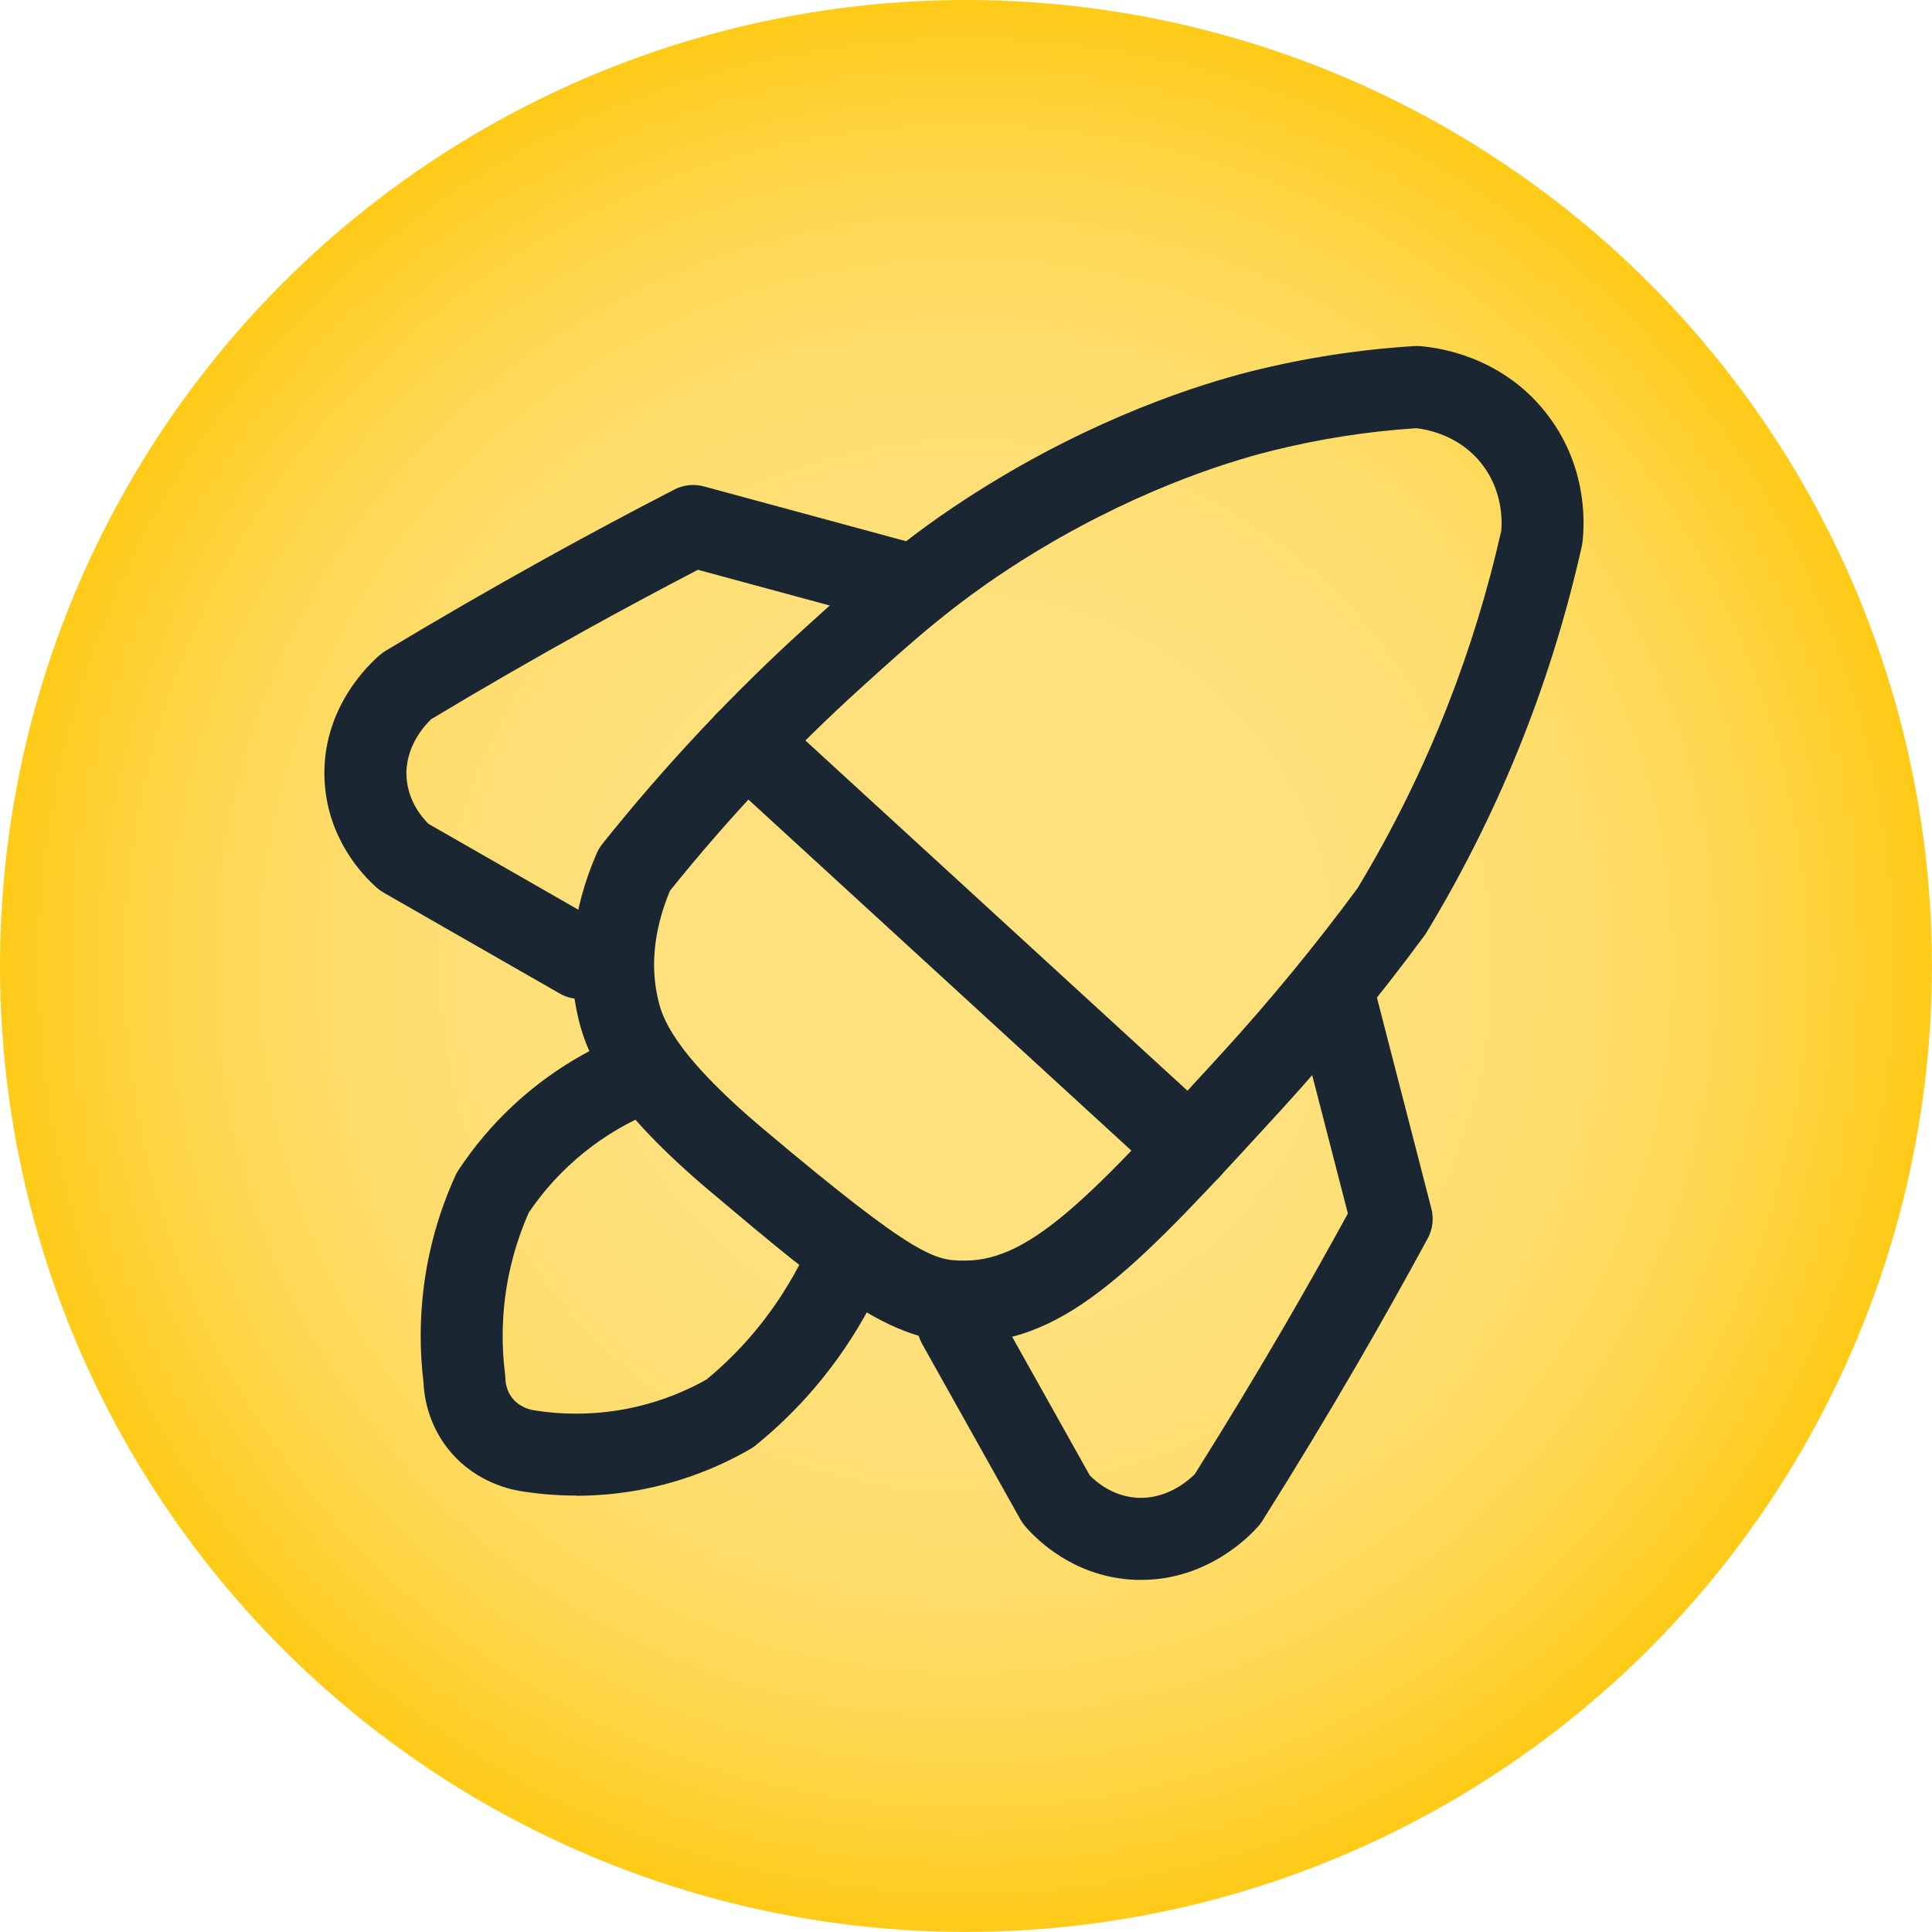
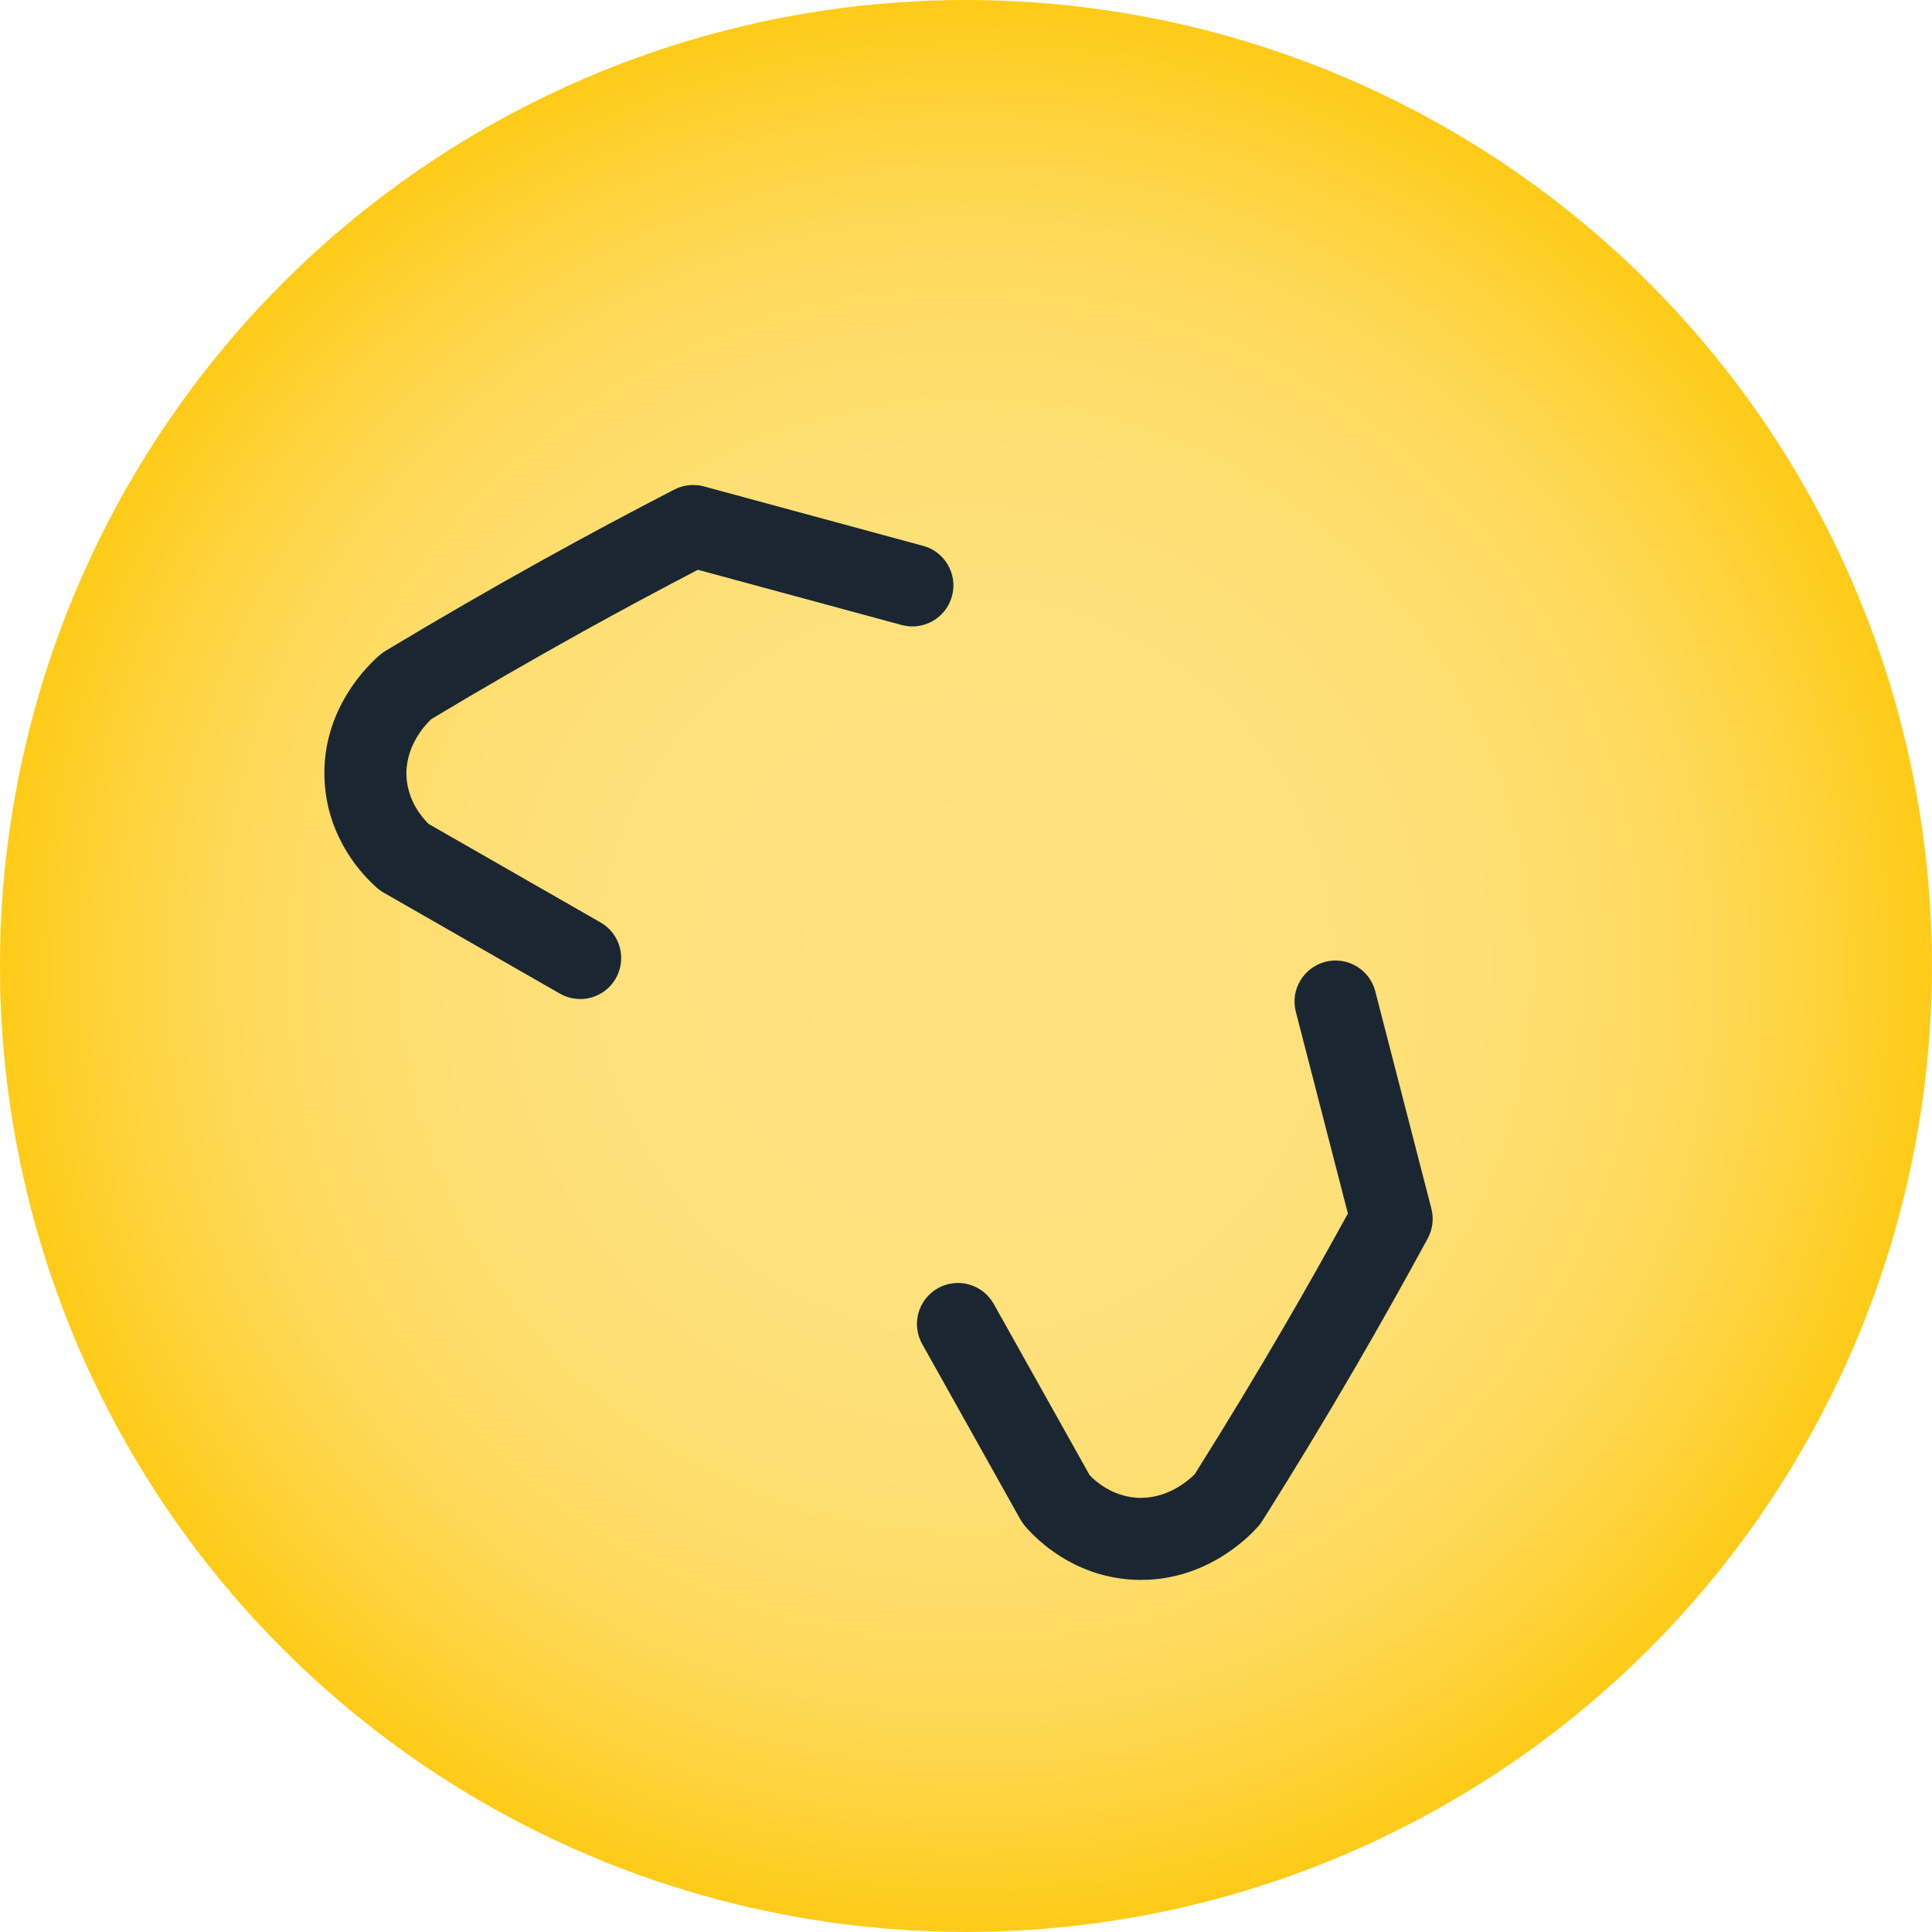
<svg xmlns="http://www.w3.org/2000/svg" id="Capa_2" data-name="Capa 2" viewBox="0 0 353.35 353.35">
  <defs>
    <style>
      .cls-1 {
        fill: #1a2732;
      }

      .cls-2 {
        fill: url(#Degradado_sin_nombre_51);
      }
    </style>
    <radialGradient id="Degradado_sin_nombre_51" data-name="Degradado sin nombre 51" cx="176.67" cy="176.67" fx="176.67" fy="176.67" r="176.67" gradientUnits="userSpaceOnUse">
      <stop offset="0" stop-color="#fee280" />
      <stop offset=".34" stop-color="#fee17d" />
      <stop offset=".52" stop-color="#fedf75" />
      <stop offset=".66" stop-color="#fedc68" />
      <stop offset=".78" stop-color="#fed855" />
      <stop offset=".88" stop-color="#fed33c" />
      <stop offset=".98" stop-color="#fecc1e" />
      <stop offset="1" stop-color="#fecb18" />
    </radialGradient>
  </defs>
  <g id="Capa_1-2" data-name="Capa 1">
    <circle class="cls-2" cx="176.67" cy="176.67" r="176.67" />
    <g>
      <path class="cls-1" d="M106.11,182.71c-1.26,0-2.55-.32-3.72-.99l-32.22-18.46c-.44-.25-.85-.54-1.23-.88-2.64-2.32-8.85-8.83-9.55-19.15-.92-13.5,8.33-21.97,10.2-23.54.3-.25.61-.47.95-.67,9.49-5.71,19.21-11.33,28.89-16.7,7.87-4.36,15.92-8.67,23.91-12.79,1.67-.86,3.59-1.06,5.4-.57l40.09,10.87c4,1.08,6.36,5.2,5.28,9.2-1.08,4-5.2,6.36-9.2,5.28l-37.27-10.1c-7.01,3.65-14.05,7.43-20.94,11.25-9.32,5.17-18.68,10.57-27.83,16.07-1.19,1.12-4.89,5.12-4.51,10.7.29,4.25,2.74,7.19,4.01,8.45l31.47,18.03c3.59,2.06,4.84,6.64,2.78,10.24-1.39,2.42-3.91,3.77-6.51,3.77Z" />
      <path class="cls-1" d="M208.76,288.96c-.75,0-1.5-.03-2.28-.09-10.28-.85-16.7-7.08-18.98-9.72-.33-.38-.62-.8-.87-1.24l-17.97-32.1c-2.02-3.61-.73-8.18,2.88-10.21,3.62-2.02,8.19-.73,10.21,2.88l17.55,31.34c1.24,1.28,4.16,3.74,8.41,4.09,5.6.45,9.65-3.14,10.8-4.29,5.63-8.95,11.17-18.1,16.48-27.23,3.92-6.74,7.79-13.61,11.53-20.45l-9.52-36.89c-1.04-4.01,1.38-8.1,5.39-9.14,4.01-1.03,8.1,1.38,9.14,5.39l10.26,39.75c.47,1.84.24,3.78-.67,5.45-4.24,7.83-8.67,15.71-13.15,23.43-5.51,9.48-11.27,19-17.13,28.28-.21.33-.44.64-.7.93-1.5,1.71-9.22,9.81-21.37,9.81Z" />
-       <path class="cls-1" d="M105.39,273.53c-3.41,0-6.81-.27-10.2-.82-2.53-.41-8.92-2.01-13.5-8.05-2.56-3.38-4.06-7.57-4.24-11.86-.69-5.76-.68-11.59.04-17.33.89-7.06,2.84-13.94,5.79-20.44.16-.36.35-.7.57-1.03,2.82-4.27,6.14-8.21,9.86-11.69,4.77-4.47,10.18-8.2,16.08-11.08,3.72-1.82,8.21-.27,10.03,3.45,1.82,3.72.27,8.21-3.45,10.03-4.55,2.22-8.73,5.1-12.4,8.55-2.72,2.55-5.17,5.42-7.27,8.53-2.19,4.97-3.65,10.2-4.33,15.57-.58,4.62-.58,9.31,0,13.94.03.26.05.52.06.78.02.75.19,2.2,1.2,3.53,1.34,1.77,3.36,2.21,3.94,2.31,5.19.84,10.44.84,15.6,0,5.65-.92,11.05-2.81,16.05-5.62,3.01-2.49,5.82-5.25,8.35-8.21,3.21-3.76,6.02-7.89,8.35-12.27,1.94-3.66,6.48-5.05,10.14-3.11,3.66,1.94,5.05,6.48,3.11,10.14-2.84,5.35-6.27,10.4-10.19,14.99-3.25,3.81-6.88,7.34-10.77,10.5-.31.25-.63.47-.97.67-6.73,3.88-14.01,6.48-21.66,7.73-3.38.55-6.79.82-10.19.82Z" />
-       <path class="cls-1" d="M217.62,217.57c-1.81,0-3.63-.65-5.07-1.97l-81.13-74.37c-3.05-2.8-3.26-7.54-.46-10.6,2.8-3.05,7.54-3.26,10.6-.46l81.13,74.37c3.05,2.8,3.26,7.54.46,10.6-1.48,1.61-3.5,2.43-5.53,2.43Z" />
-       <path class="cls-1" d="M176.57,245.55c-13.83,0-24.75-9.2-46.51-27.51-18.37-15.46-22.57-24.68-24.26-31.67h0c-2.31-9.53-1.15-20.02,3.35-30.33.26-.6.6-1.17,1.01-1.68,11.42-14.31,24-27.7,37.37-39.8,9.7-8.78,18.08-16.36,31.3-24.71,21.42-13.52,40.48-19.54,49.93-21.92,9.75-2.45,19.79-4.01,29.86-4.63.32-.02.65-.02.97,0,3.31.23,14.76,1.75,22.95,11.94,7.6,9.45,7.35,19.84,6.89,23.87-.03.26-.07.52-.13.78-2.62,11.75-6.17,23.38-10.56,34.58-4.88,12.46-10.88,24.58-17.82,36.04-.12.19-.24.38-.37.56-8.11,11.01-16.94,21.76-26.24,31.93-25.91,28.31-38.91,42.53-57.72,42.54h-.02ZM120.37,182.85c.68,2.8,2.26,9.35,19.34,23.72,28.16,23.71,31.4,23.98,36.67,23.98h.19c12.21,0,23.72-12.59,46.67-37.66,8.87-9.7,17.29-19.93,25.03-30.42,6.43-10.64,11.98-21.89,16.51-33.45,4.05-10.35,7.35-21.09,9.79-31.94.18-2.05.21-7.55-3.71-12.42-4.11-5.11-9.93-6.14-11.86-6.34-8.97.58-17.91,1.99-26.58,4.17-8.59,2.16-25.93,7.64-45.59,20.05-12.13,7.66-20.06,14.83-29.24,23.15-12.53,11.34-24.32,23.86-35.07,37.24-2.91,7.06-3.63,13.76-2.14,19.92h0Z" />
    </g>
  </g>
</svg>